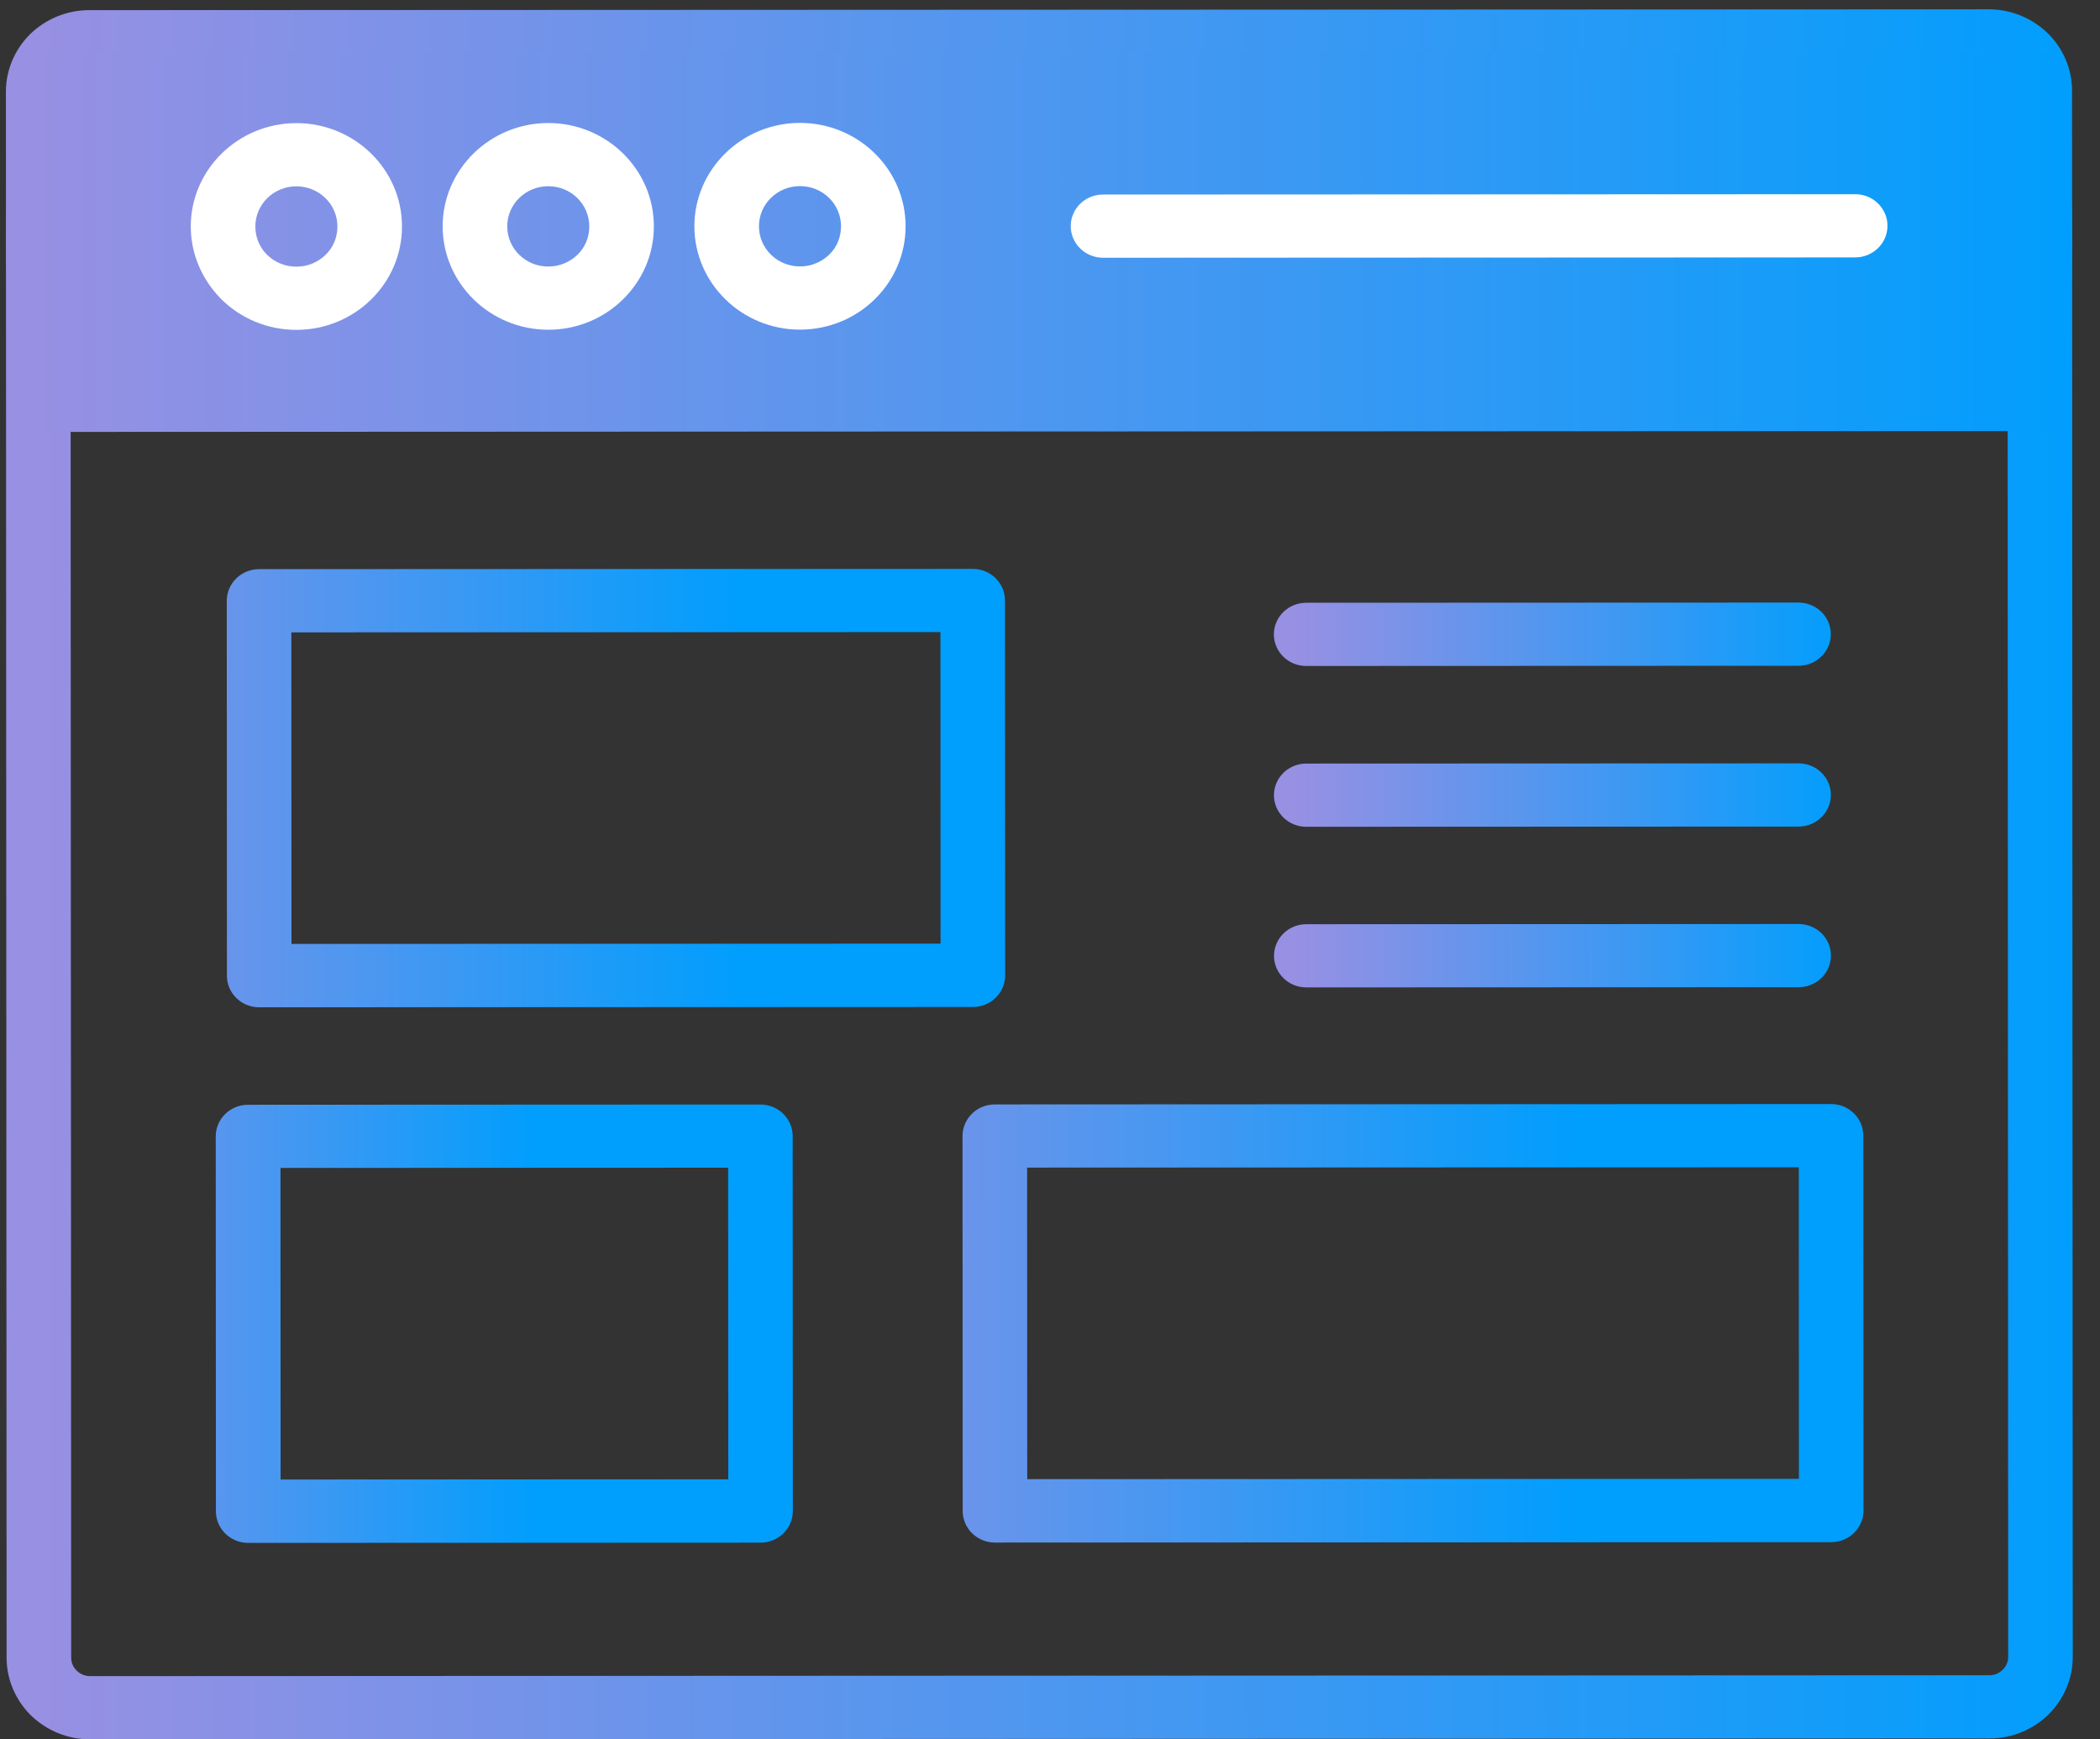
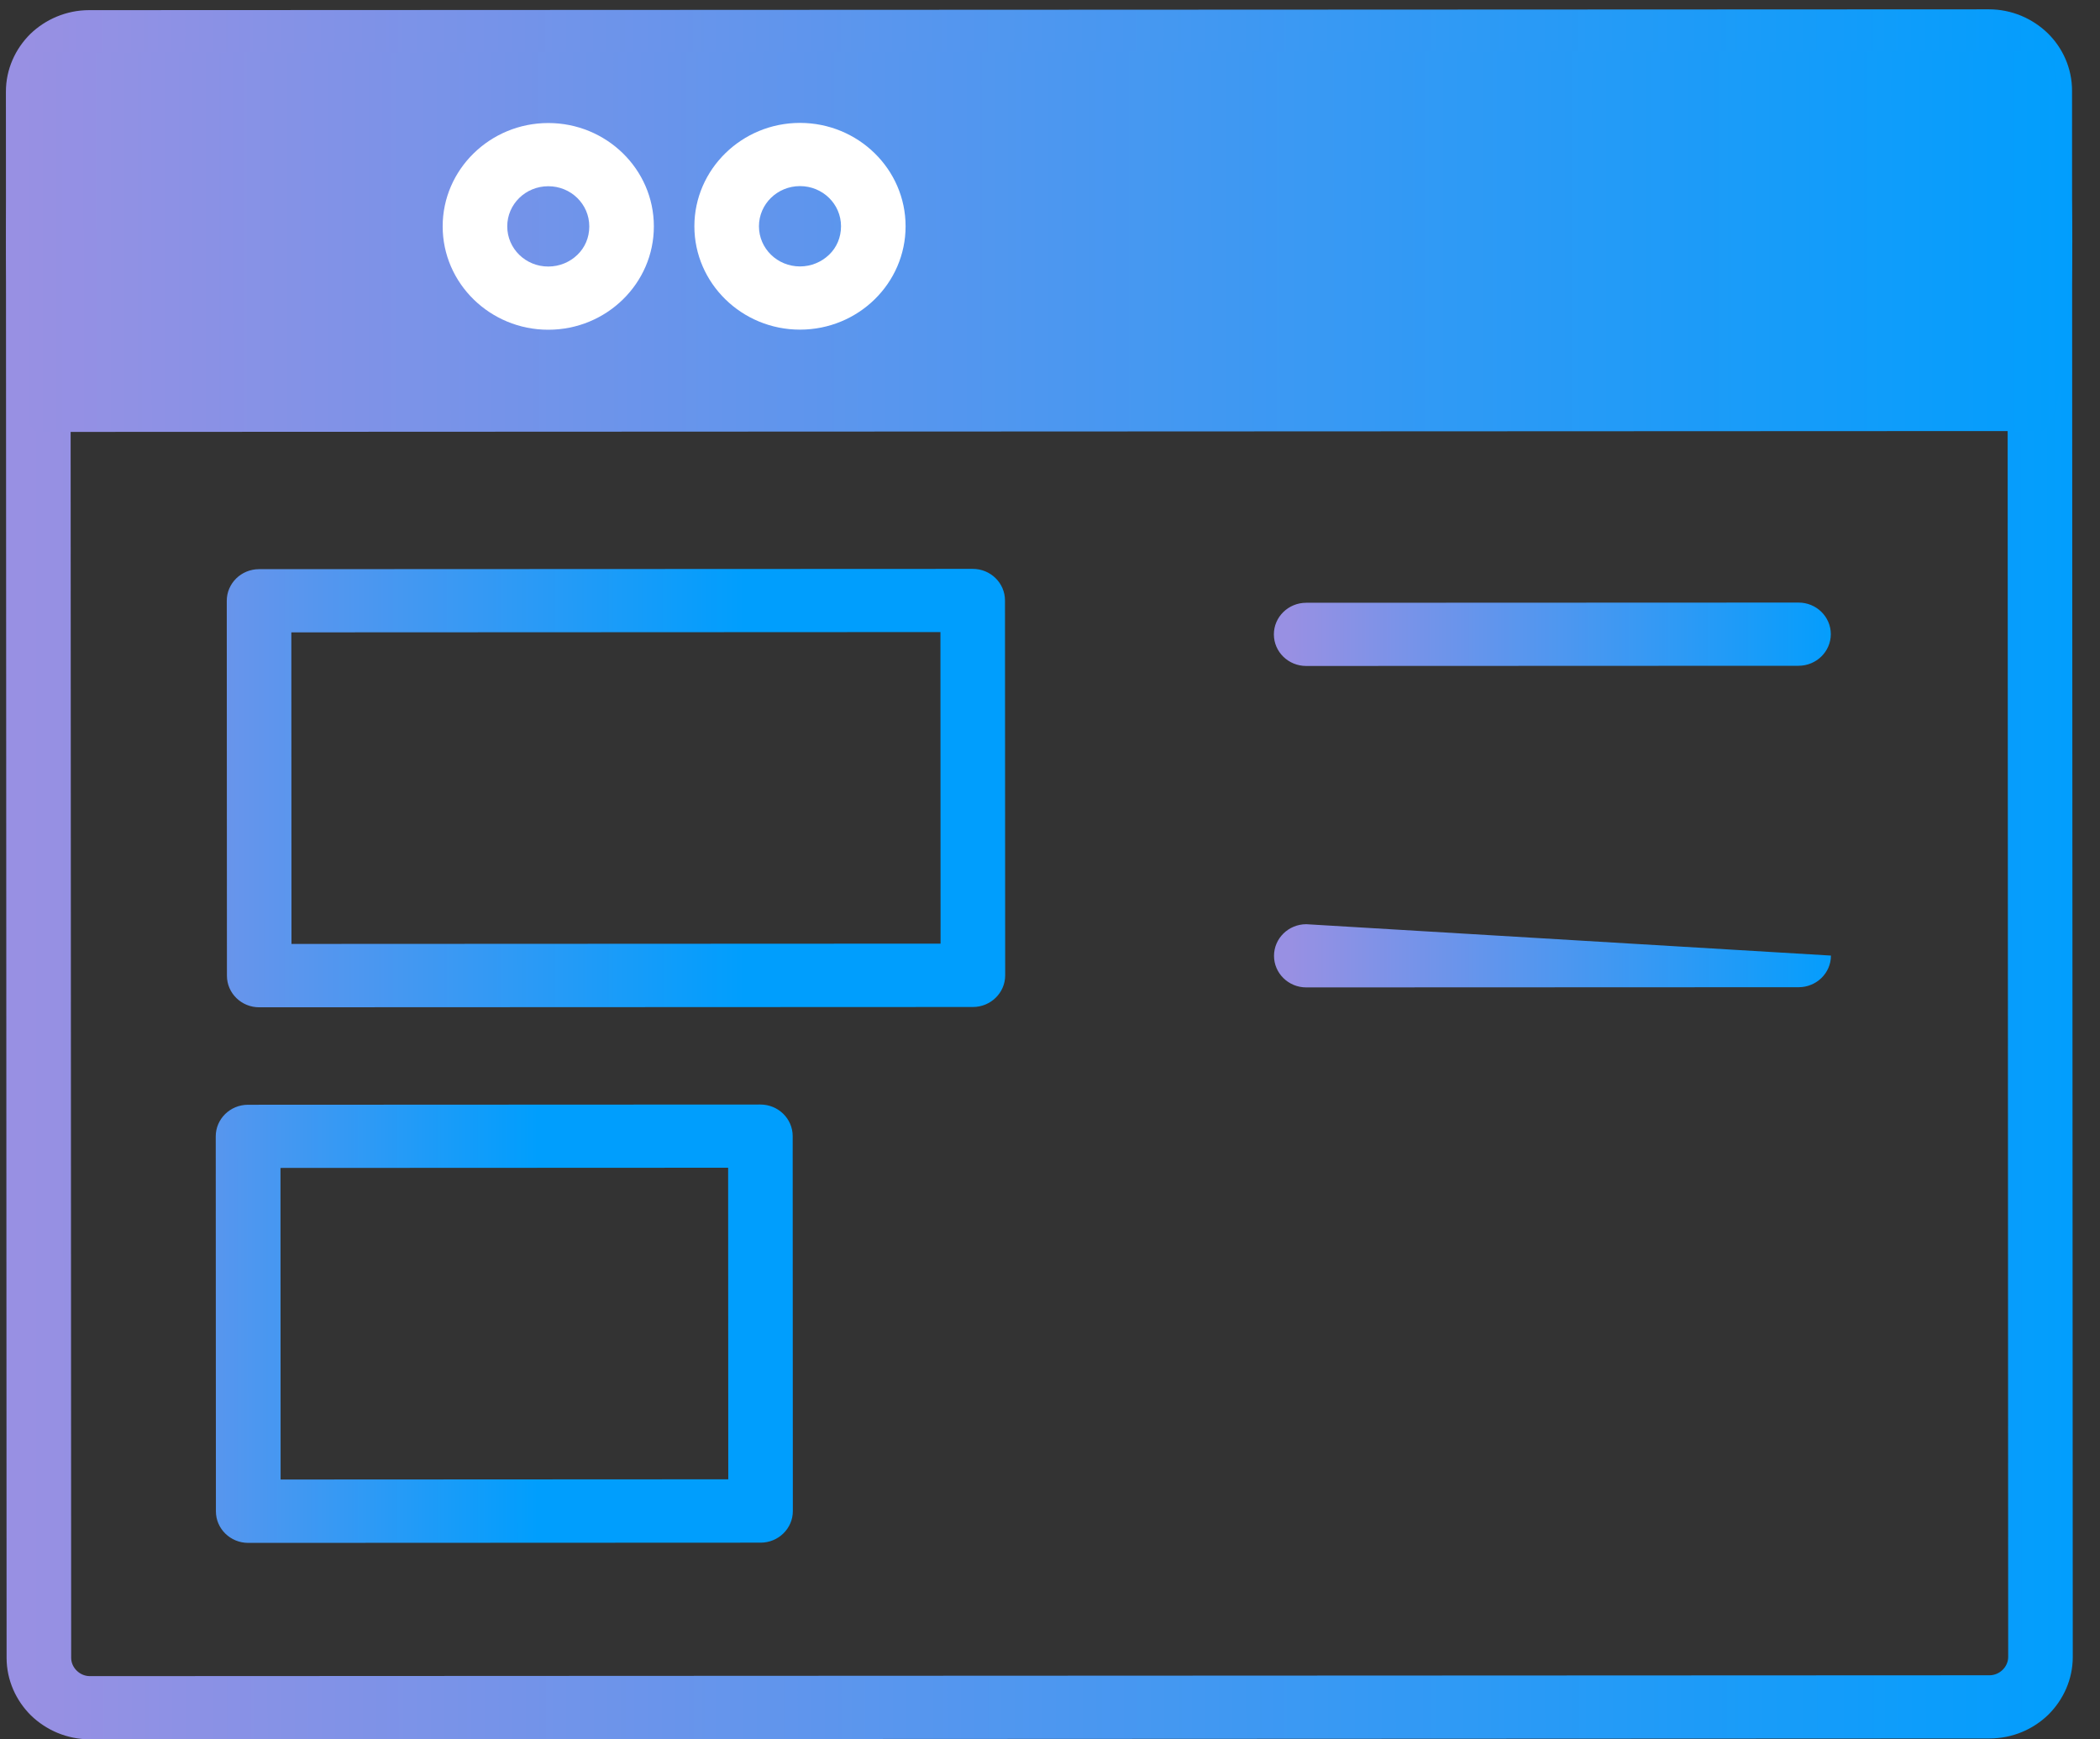
<svg xmlns="http://www.w3.org/2000/svg" width="64" height="53" viewBox="0 0 64 53" fill="none">
  <rect x="0" y="0" width="64" height="53" fill="#333333" stroke="none" />
  <path d="M2.716 0.309L60.611 0.284C61.308 0.283 61.943 0.564 62.405 1.01C62.866 1.461 63.148 2.083 63.148 2.765L63.17 50.492C63.17 51.174 62.883 51.796 62.428 52.248C61.966 52.699 61.331 52.975 60.634 52.976L2.739 53.002C2.042 53.002 1.407 52.721 0.945 52.275C0.489 51.824 0.202 51.202 0.201 50.52L0.18 2.793C0.18 2.111 0.466 1.489 0.922 1.037C1.383 0.591 2.019 0.31 2.716 0.309ZM60.611 2.209L2.717 2.235C2.563 2.235 2.419 2.301 2.317 2.401C2.214 2.501 2.148 2.642 2.148 2.792L2.169 50.519C2.169 50.67 2.236 50.81 2.339 50.91C2.441 51.011 2.585 51.076 2.738 51.076L60.633 51.05C60.787 51.05 60.931 50.984 61.033 50.884C61.135 50.784 61.202 50.643 61.202 50.493L61.181 2.766C61.181 2.615 61.114 2.475 61.011 2.375C60.909 2.275 60.765 2.209 60.611 2.209Z" fill="url(#paint0_linear_2142_138)" />
  <path d="M62.174 13.135C62.717 13.134 63.157 10.544 63.156 7.351C63.154 4.158 62.712 1.568 62.169 1.568L1.163 1.595C0.62 1.595 0.181 4.186 0.182 7.379C0.183 10.572 0.625 13.162 1.169 13.162L62.174 13.135Z" fill="url(#paint1_linear_2142_138)" />
-   <path d="M56.539 7.844C57.083 7.843 57.523 7.412 57.523 6.88C57.523 6.348 57.082 5.917 56.539 5.918L33.615 5.928C33.072 5.928 32.632 6.36 32.632 6.891C32.632 7.423 33.073 7.854 33.616 7.854L56.539 7.844Z" fill="white" />
-   <path d="M9.031 3.752C10.804 3.751 12.25 5.16 12.251 6.9C12.251 7.768 11.893 8.556 11.309 9.128C10.725 9.7 9.92 10.051 9.034 10.052C8.147 10.052 7.342 9.701 6.758 9.13C6.758 9.13 6.717 9.085 6.696 9.065C6.153 8.498 5.814 7.736 5.814 6.903C5.813 5.168 7.258 3.753 9.031 3.752ZM9.032 5.678C8.34 5.678 7.782 6.225 7.782 6.902C7.782 7.223 7.905 7.514 8.105 7.73C8.12 7.74 8.131 7.755 8.146 7.77C8.372 7.991 8.684 8.126 9.033 8.126C9.381 8.126 9.689 7.99 9.919 7.769C10.15 7.548 10.283 7.242 10.283 6.901C10.282 6.224 9.724 5.678 9.032 5.678Z" fill="white" />
  <path d="M16.708 3.749C18.481 3.748 19.927 5.157 19.927 6.897C19.928 7.765 19.569 8.552 18.985 9.124C18.401 9.696 17.597 10.048 16.71 10.048C14.937 10.049 13.491 8.635 13.491 6.9C13.49 5.165 14.934 3.75 16.708 3.749ZM16.709 5.675C16.017 5.675 15.458 6.222 15.459 6.899C15.459 7.576 16.018 8.123 16.71 8.122C17.053 8.122 17.366 7.987 17.596 7.766C17.826 7.545 17.96 7.239 17.959 6.898C17.959 6.221 17.4 5.674 16.709 5.675Z" fill="white" />
  <path d="M24.379 3.745C26.152 3.745 27.598 5.153 27.599 6.894C27.599 7.761 27.241 8.549 26.657 9.121C26.073 9.693 25.269 10.044 24.382 10.045C22.609 10.046 21.163 8.632 21.162 6.896C21.162 5.161 22.606 3.746 24.379 3.745ZM24.38 5.671C23.688 5.672 23.13 6.219 23.13 6.896C23.131 7.573 23.689 8.119 24.381 8.119C24.725 8.119 25.037 7.983 25.268 7.762C25.498 7.542 25.631 7.236 25.631 6.894C25.631 6.217 25.072 5.671 24.38 5.671Z" fill="white" />
  <path d="M7.558 33.665L23.174 33.658C23.717 33.658 24.158 34.089 24.158 34.62L24.163 46.046C24.163 46.577 23.723 47.009 23.18 47.009L7.564 47.016C7.021 47.016 6.58 46.585 6.58 46.053L6.575 34.628C6.575 34.097 7.015 33.665 7.558 33.665ZM22.191 35.584L8.548 35.59L8.552 45.085L22.195 45.078L22.191 35.584Z" fill="url(#paint2_linear_2142_138)" />
-   <path d="M30.317 33.655L55.803 33.643C56.346 33.643 56.787 34.074 56.787 34.606L56.792 46.031C56.793 46.563 56.352 46.994 55.809 46.994L30.323 47.006C29.78 47.006 29.339 46.575 29.339 46.043L29.334 34.618C29.334 34.086 29.774 33.655 30.317 33.655ZM54.82 35.57L31.302 35.58L31.306 45.074L54.824 45.064L54.82 35.57Z" fill="url(#paint3_linear_2142_138)" />
  <path d="M54.812 20.288C55.356 20.287 55.796 19.856 55.796 19.324C55.796 18.793 55.355 18.361 54.812 18.362L39.806 18.368C39.263 18.369 38.822 18.8 38.823 19.332C38.823 19.863 39.264 20.294 39.807 20.294L54.812 20.288Z" fill="url(#paint4_linear_2142_138)" />
-   <path d="M54.815 25.188C55.358 25.187 55.798 24.756 55.798 24.224C55.798 23.693 55.357 23.261 54.814 23.262L39.808 23.268C39.265 23.269 38.825 23.7 38.825 24.232C38.825 24.763 39.266 25.195 39.809 25.194L54.815 25.188Z" fill="url(#paint5_linear_2142_138)" />
-   <path d="M54.817 30.083C55.36 30.082 55.801 29.651 55.8 29.119C55.8 28.588 55.359 28.157 54.816 28.157L39.81 28.163C39.267 28.164 38.827 28.595 38.827 29.127C38.827 29.658 39.268 30.09 39.811 30.089L54.817 30.083Z" fill="url(#paint6_linear_2142_138)" />
+   <path d="M54.817 30.083C55.36 30.082 55.801 29.651 55.8 29.119L39.81 28.163C39.267 28.164 38.827 28.595 38.827 29.127C38.827 29.658 39.268 30.09 39.811 30.089L54.817 30.083Z" fill="url(#paint6_linear_2142_138)" />
  <path d="M7.894 17.344L29.644 17.335C30.187 17.334 30.628 17.765 30.628 18.297L30.634 29.722C30.634 30.254 30.193 30.686 29.65 30.686L7.9 30.695C7.357 30.696 6.916 30.265 6.916 29.733L6.911 18.308C6.911 17.776 7.351 17.345 7.894 17.344ZM28.661 19.261L8.879 19.27L8.883 28.764L28.665 28.755L28.661 19.261Z" fill="url(#paint7_linear_2142_138)" />
  <defs>
    <linearGradient id="paint0_linear_2142_138" x1="0.887" y1="27.323" x2="63.86" y2="27.294" gradientUnits="userSpaceOnUse">
      <stop stop-color="#9890E3" />
      <stop offset="1" stop-color="#009EFD" />
    </linearGradient>
    <linearGradient id="paint1_linear_2142_138" x1="0.678" y1="8.188" x2="63.652" y2="8.16" gradientUnits="userSpaceOnUse">
      <stop stop-color="#9890E3" />
      <stop offset="1" stop-color="#009EFD" />
    </linearGradient>
    <linearGradient id="paint2_linear_2142_138" x1="-0.707" y1="32.275" x2="16.386" y2="32.267" gradientUnits="userSpaceOnUse">
      <stop stop-color="#9890E3" />
      <stop offset="1" stop-color="#009EFD" />
    </linearGradient>
    <linearGradient id="paint3_linear_2142_138" x1="21.417" y1="32.265" x2="48.111" y2="32.253" gradientUnits="userSpaceOnUse">
      <stop stop-color="#9890E3" />
      <stop offset="1" stop-color="#009EFD" />
    </linearGradient>
    <linearGradient id="paint4_linear_2142_138" x1="39.326" y1="19.466" x2="56.299" y2="19.459" gradientUnits="userSpaceOnUse">
      <stop stop-color="#9890E3" />
      <stop offset="1" stop-color="#009EFD" />
    </linearGradient>
    <linearGradient id="paint5_linear_2142_138" x1="39.328" y1="24.361" x2="56.301" y2="24.354" gradientUnits="userSpaceOnUse">
      <stop stop-color="#9890E3" />
      <stop offset="1" stop-color="#009EFD" />
    </linearGradient>
    <linearGradient id="paint6_linear_2142_138" x1="39.33" y1="29.256" x2="56.303" y2="29.249" gradientUnits="userSpaceOnUse">
      <stop stop-color="#9890E3" />
      <stop offset="1" stop-color="#009EFD" />
    </linearGradient>
    <linearGradient id="paint7_linear_2142_138" x1="-0.382" y1="16.41" x2="22.679" y2="16.4" gradientUnits="userSpaceOnUse">
      <stop stop-color="#9890E3" />
      <stop offset="1" stop-color="#009EFD" />
    </linearGradient>
  </defs>
</svg>